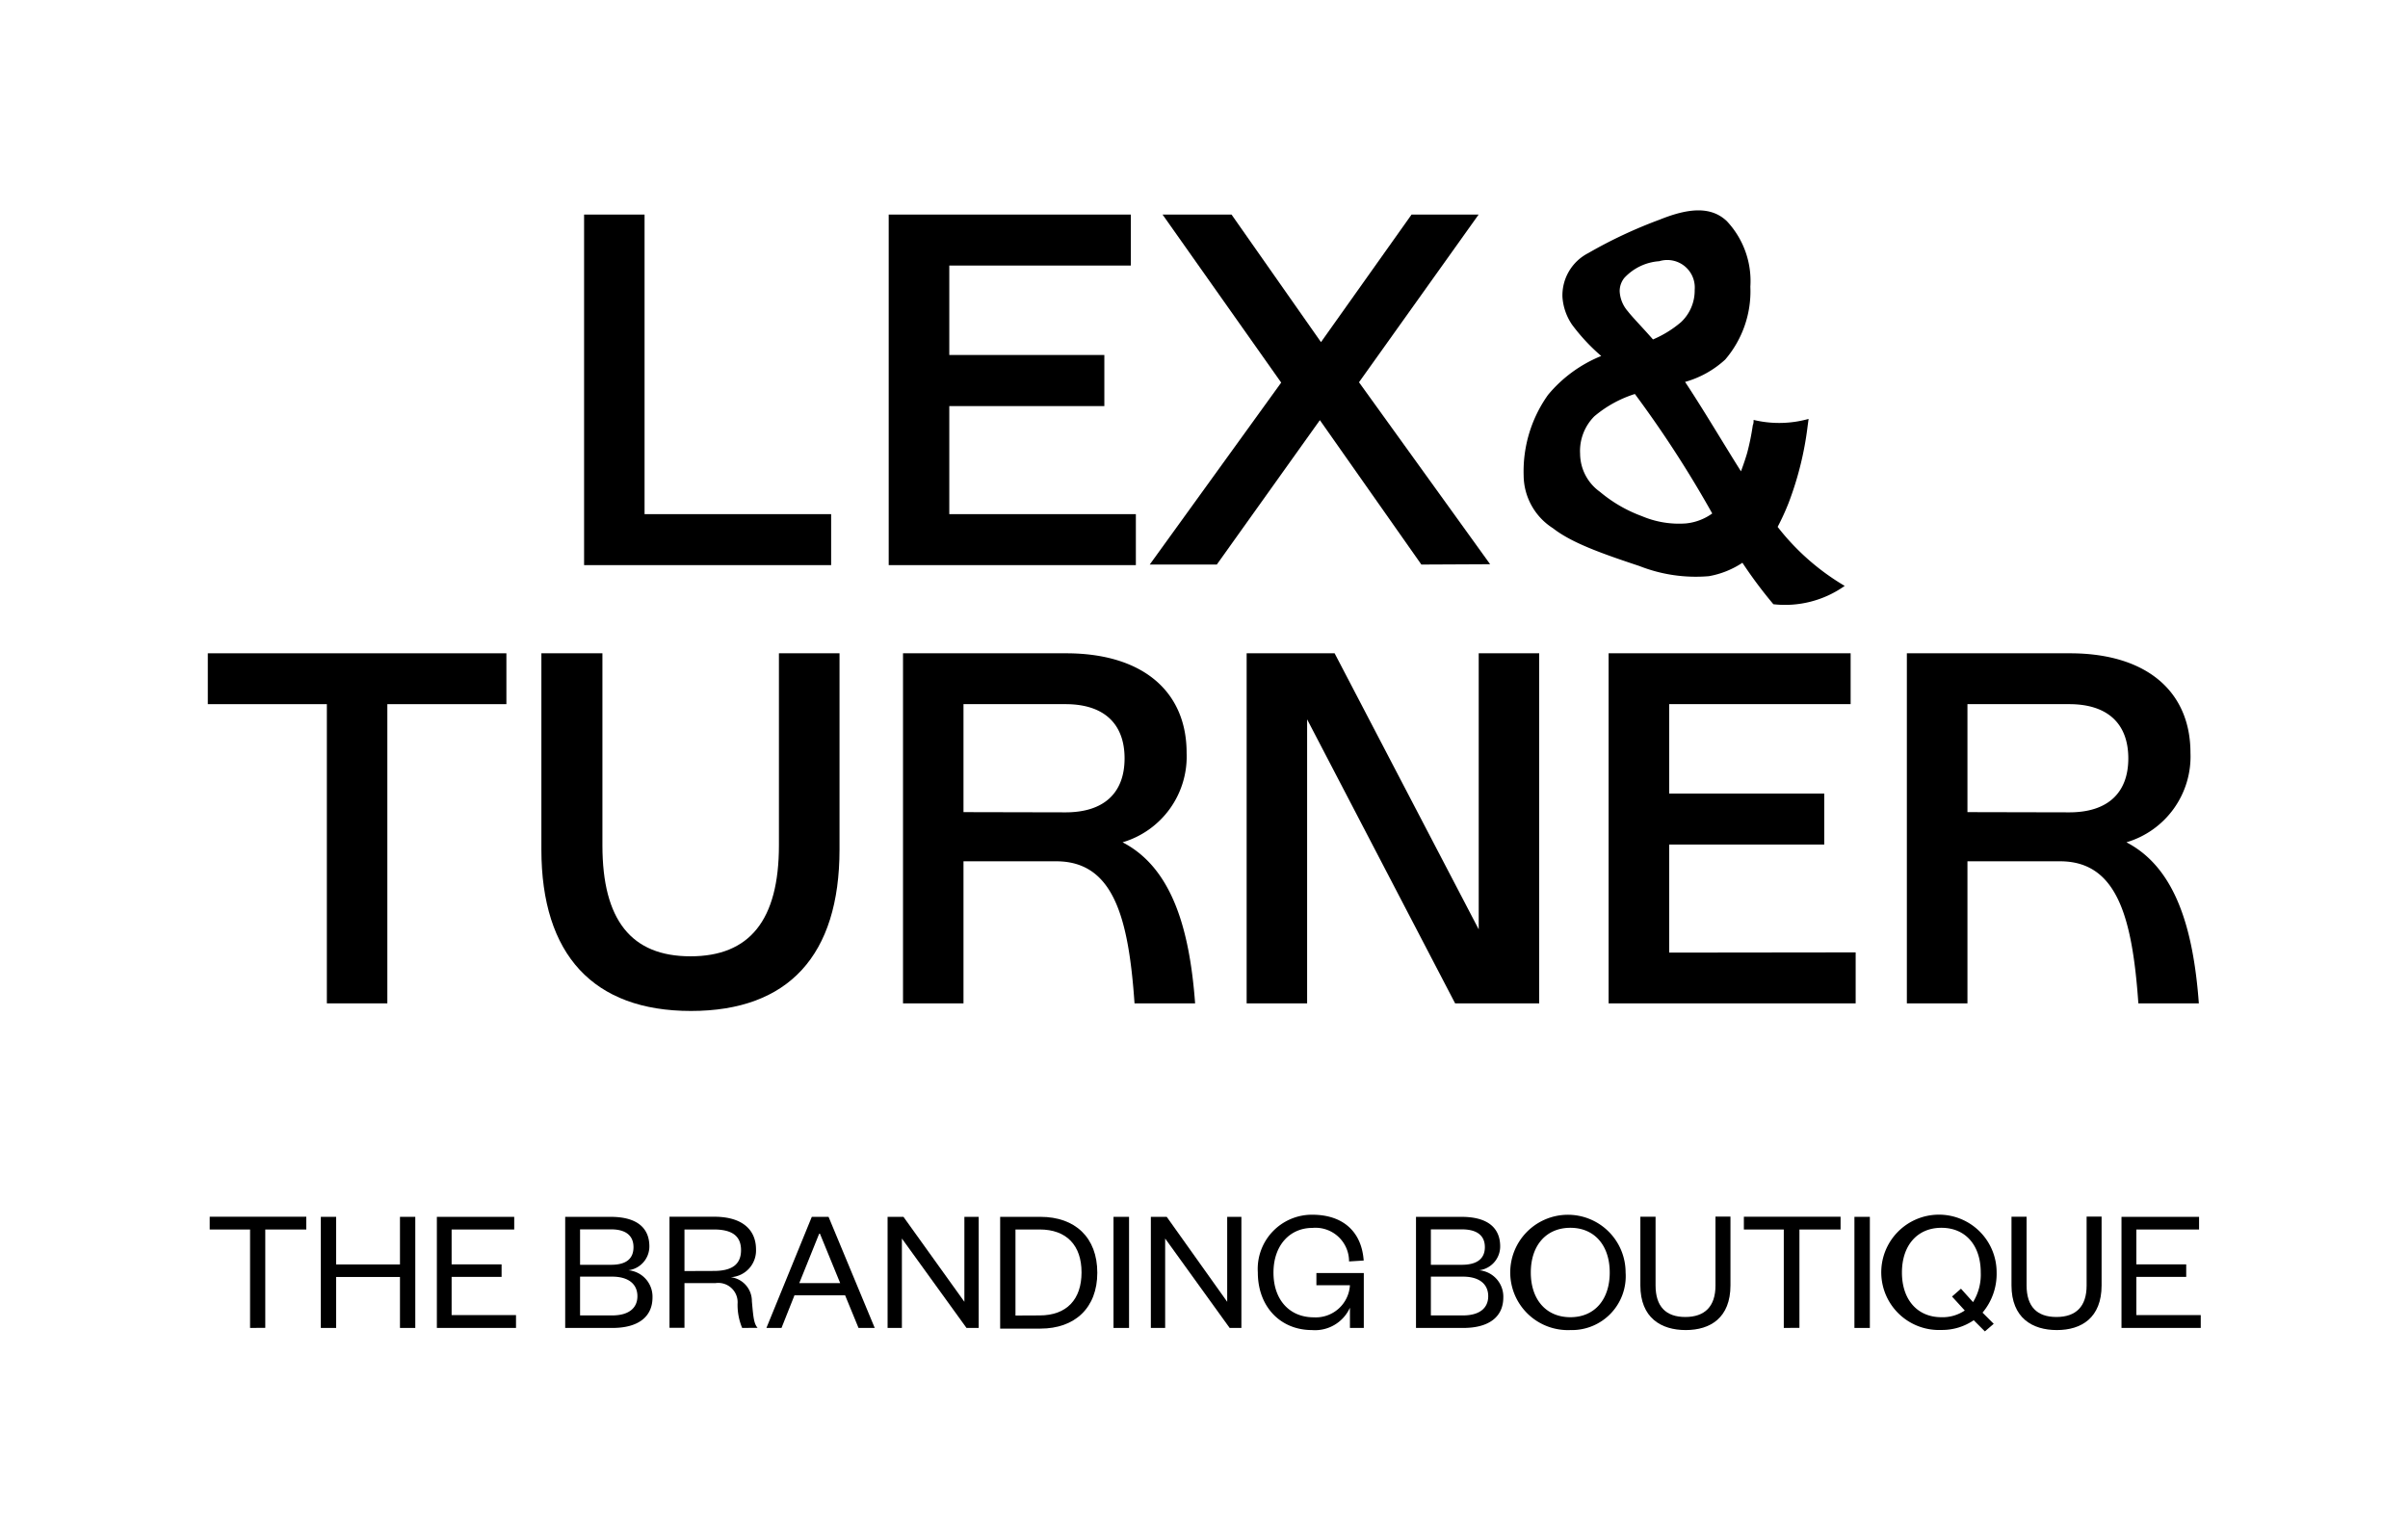
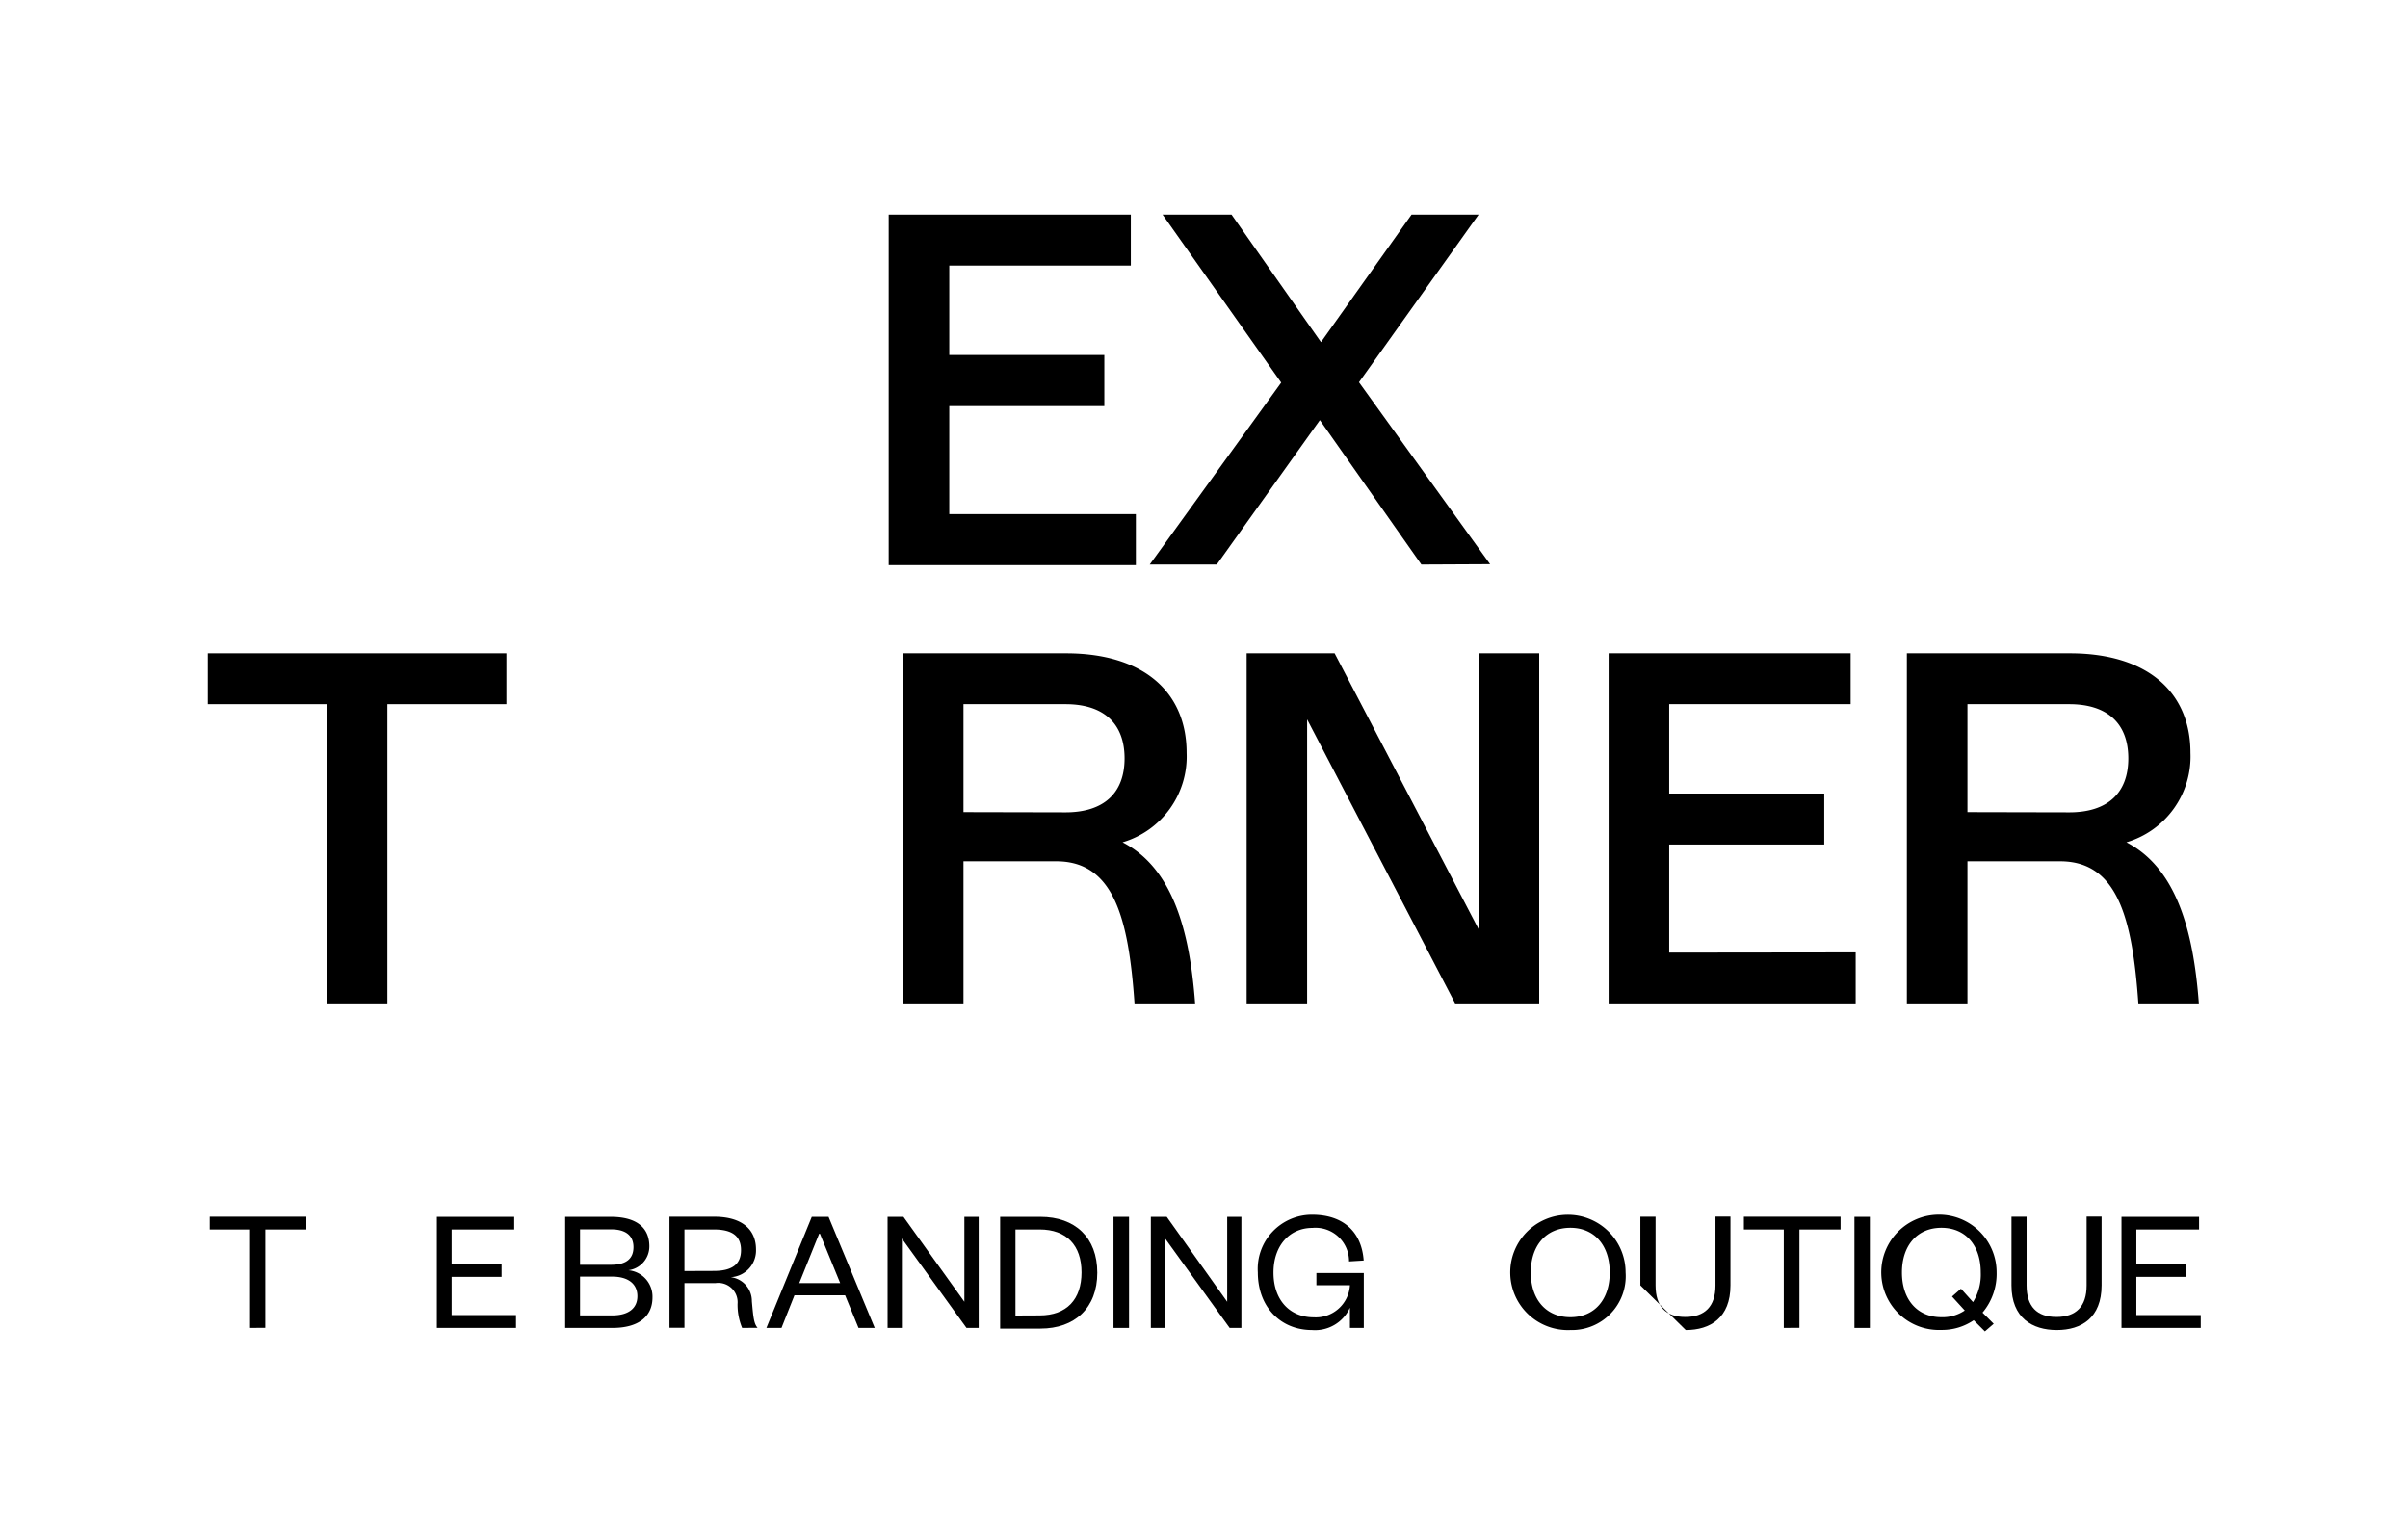
<svg xmlns="http://www.w3.org/2000/svg" viewBox="0 0 215.41 137.57">
  <g id="Laag_1" data-name="Laag 1">
    <path d="M45.3,63H34.65V89.77H29.24V63H18.59V58.45H45.3Z" />
-     <path d="M48.43,76V58.45h5.46V75.63c0,6.71,2.6,9.93,7.88,9.93s7.91-3.22,7.91-9.93V58.45H75.1V76c0,9.48-4.57,14.45-13.29,14.45S48.43,85.43,48.43,76Z" />
    <path d="M106.91,89.77h-5.42c-.53-7.65-1.87-12.71-7-12.71H86.19V89.77H80.78V58.45H95.37c6.84,0,10.78,3.4,10.78,8.91a8,8,0,0,1-5.73,8C104.85,77.65,106.42,83.15,106.91,89.77ZM95.32,72.68c3.4,0,5.28-1.7,5.28-4.83S98.72,63,95.32,63H86.19v9.66Z" />
    <path d="M137.69,58.45V89.77h-7.52L116.93,64.36V89.77h-5.41V58.45h7.87l12.89,24.7V58.45Z" />
    <path d="M166,85.21v4.56h-22.1V58.45h21.65V63H149.32v8h13.87v4.56H149.32v9.67Z" />
    <path d="M196.7,89.77h-5.41c-.54-7.65-1.88-12.71-7-12.71H176V89.77h-5.42V58.45h14.59c6.84,0,10.78,3.4,10.78,8.91a8,8,0,0,1-5.73,8C194.64,77.65,196.21,83.15,196.7,89.77ZM185.11,72.68c3.4,0,5.28-1.7,5.28-4.83S188.51,63,185.11,63H176v9.66Z" />
-     <path d="M74.35,46v4.56H52.25V19.2h5.41V46Z" />
    <path d="M101.61,46v4.56H79.5V19.2h21.66v4.56H84.92v8H98.79v4.57H84.92V46Z" />
    <path d="M127.15,50.51l-9.08-12.92-9.22,12.92h-6l11.76-16.28L104,19.2h6.17l8,11.41,8.1-11.41h6l-10.7,15,11.73,16.28Z" />
-     <path d="M152.87,51.55a7.92,7.92,0,0,0,3-1.2,40.23,40.23,0,0,0,2.77,3.71,9.23,9.23,0,0,0,6.38-1.64,21.29,21.29,0,0,1-6-5.28A21.38,21.38,0,0,0,160,45a29.12,29.12,0,0,0,1.7-6.85l.09-.67a9.77,9.77,0,0,1-4.92.09c0,.16,0,.31-.07.47a21.9,21.9,0,0,1-.5,2.46c-.12.42-.31,1-.56,1.67-1.65-2.62-3.33-5.48-5-8a8.83,8.83,0,0,0,3.59-2,9.39,9.39,0,0,0,2.25-6.52,7.82,7.82,0,0,0-2.11-5.87c-1.44-1.36-3.47-1.15-6-.13a41.9,41.9,0,0,0-6.4,3,4.25,4.25,0,0,0-2.3,3.92,5,5,0,0,0,.86,2.48,17.18,17.18,0,0,0,2.61,2.8,12.07,12.07,0,0,0-4.76,3.48,11.79,11.79,0,0,0-2.18,7.22,5.64,5.64,0,0,0,2.62,4.71c1.67,1.3,4.27,2.23,7.73,3.38A13.77,13.77,0,0,0,152.87,51.55Zm.3-5.61a4.83,4.83,0,0,1-2.35.89,8.48,8.48,0,0,1-3.94-.65A12.58,12.58,0,0,1,143.12,44a4.22,4.22,0,0,1-1.77-3.39,4.4,4.4,0,0,1,1.27-3.36,10.51,10.51,0,0,1,3.63-2A99.08,99.08,0,0,1,153.17,45.94Zm-8.28-19.87a1.88,1.88,0,0,1,.42-1.21,4.7,4.7,0,0,1,3.12-1.49,2.46,2.46,0,0,1,3.17,2.56,3.88,3.88,0,0,1-1.22,2.89,9.67,9.67,0,0,1-2.51,1.55c-1-1.14-1.79-1.93-2.25-2.52h0A2.94,2.94,0,0,1,144.89,26.07Z" />
    <path d="M22.37,118.81V110H18.76v-1.14H27.4V110H23.73v8.8Z" />
-     <path d="M28.7,118.81v-9.94h1.37v4.26h5.71v-4.26h1.37v9.94H35.78v-4.56H30.07v4.56Z" />
    <path d="M46.16,118.81H39.08v-9.94H46V110H40.4v3.12h4.47v1.12H40.4v3.42h5.76Z" />
    <path d="M54.79,118.81H50.56v-9.94h4.06c2.46,0,3.47,1.07,3.47,2.65a2.15,2.15,0,0,1-1.88,2.13,2.37,2.37,0,0,1,2.16,2.43C58.37,117.8,57.11,118.81,54.79,118.81Zm-2.9-5.65h2.78c1.43,0,2-.61,2-1.58s-.62-1.59-2-1.59H51.89Zm0,1.06v3.47h2.87c1.48,0,2.26-.65,2.26-1.72s-.78-1.75-2.26-1.75Z" />
    <path d="M66.39,118.81a5.39,5.39,0,0,1-.41-2.16A1.73,1.73,0,0,0,64,114.8H61.23v4H59.89v-9.94h4c2.52,0,3.74,1.17,3.74,2.93a2.39,2.39,0,0,1-2.26,2.48,2.15,2.15,0,0,1,1.89,2.15c.13,1.45.18,2,.51,2.38Zm-2.54-5.1c1.69,0,2.44-.63,2.44-1.86S65.54,110,63.85,110H61.23v3.72Z" />
    <path d="M74.12,108.87l4.13,9.94H76.8l-1.2-2.92H71.07l-1.16,2.92H68.56l4.06-9.94ZM71.5,114.8h3.66l-1.81-4.42h-.07Z" />
    <path d="M86.27,116.47v-7.6h1.28v9.94H86.46l-5.78-8v8H79.4v-9.94h1.42Z" />
    <path d="M89.47,108.87h3.6c3.12,0,5.09,1.86,5.09,5s-2,5-5.09,5h-3.6ZM93,117.69c2.43,0,3.75-1.44,3.75-3.85S95.42,110,93,110H90.84v7.7Z" />
    <path d="M101,108.87v9.94H99.61v-9.94Z" />
    <path d="M109.78,116.47v-7.6h1.27v9.94H110l-5.77-8v8h-1.28v-9.94h1.42Z" />
    <path d="M112.52,113.84a4.85,4.85,0,0,1,4.86-5.16c2.81,0,4.43,1.56,4.61,4.1l-1.31.08a3,3,0,0,0-3.28-3c-2,0-3.48,1.54-3.48,4s1.46,4,3.6,4a3.06,3.06,0,0,0,3.24-2.87h-3V113.9H122v4.91h-1.24V117a3.43,3.43,0,0,1-3.4,2C114.56,119,112.52,116.93,112.52,113.84Z" />
-     <path d="M130.9,118.81h-4.23v-9.94h4.06c2.46,0,3.47,1.07,3.47,2.65a2.15,2.15,0,0,1-1.88,2.13,2.37,2.37,0,0,1,2.16,2.43C134.48,117.8,133.22,118.81,130.9,118.81Zm-2.9-5.65h2.77c1.44,0,2.06-.61,2.06-1.58s-.62-1.59-2.06-1.59H128Zm0,1.06v3.47h2.87c1.48,0,2.26-.65,2.26-1.72s-.78-1.75-2.26-1.75Z" />
    <path d="M140.48,119a5.16,5.16,0,1,1,4.94-5.16A4.82,4.82,0,0,1,140.48,119Zm0-9.15c-2.15,0-3.54,1.56-3.54,4s1.39,4,3.54,4,3.52-1.56,3.52-4S142.62,109.85,140.48,109.85Z" />
-     <path d="M146.74,115v-6.14h1.36V115c0,1.9.93,2.83,2.66,2.83s2.7-.93,2.7-2.81v-6.17h1.34V115c0,2.9-1.8,4-4,4S146.74,117.91,146.74,115Z" />
+     <path d="M146.74,115v-6.14h1.36V115c0,1.9.93,2.83,2.66,2.83s2.7-.93,2.7-2.81v-6.17h1.34V115c0,2.9-1.8,4-4,4Z" />
    <path d="M159.57,118.81V110H156v-1.14h8.65V110h-3.68v8.8Z" />
    <path d="M167.27,108.87v9.94h-1.38v-9.94Z" />
    <path d="M177.35,117.44l1,1-.79.68-1-1a5,5,0,0,1-2.89.87,5.16,5.16,0,1,1,4.94-5.16A5.39,5.39,0,0,1,177.35,117.44Zm-3.68-7.59c-2.14,0-3.53,1.56-3.53,4s1.39,4,3.53,4a3.56,3.56,0,0,0,2.09-.6L174.62,116l.8-.7,1.08,1.2a4.67,4.67,0,0,0,.69-2.65C177.19,111.41,175.82,109.85,173.67,109.85Z" />
    <path d="M179.94,115v-6.14h1.35V115c0,1.9.93,2.83,2.67,2.83s2.7-.93,2.7-2.81v-6.17H188V115c0,2.9-1.8,4-4,4S179.94,117.91,179.94,115Z" />
    <path d="M196.87,118.81h-7.09v-9.94h6.94V110h-5.61v3.12h4.46v1.12h-4.46v3.42h5.76Z" />
  </g>
</svg>